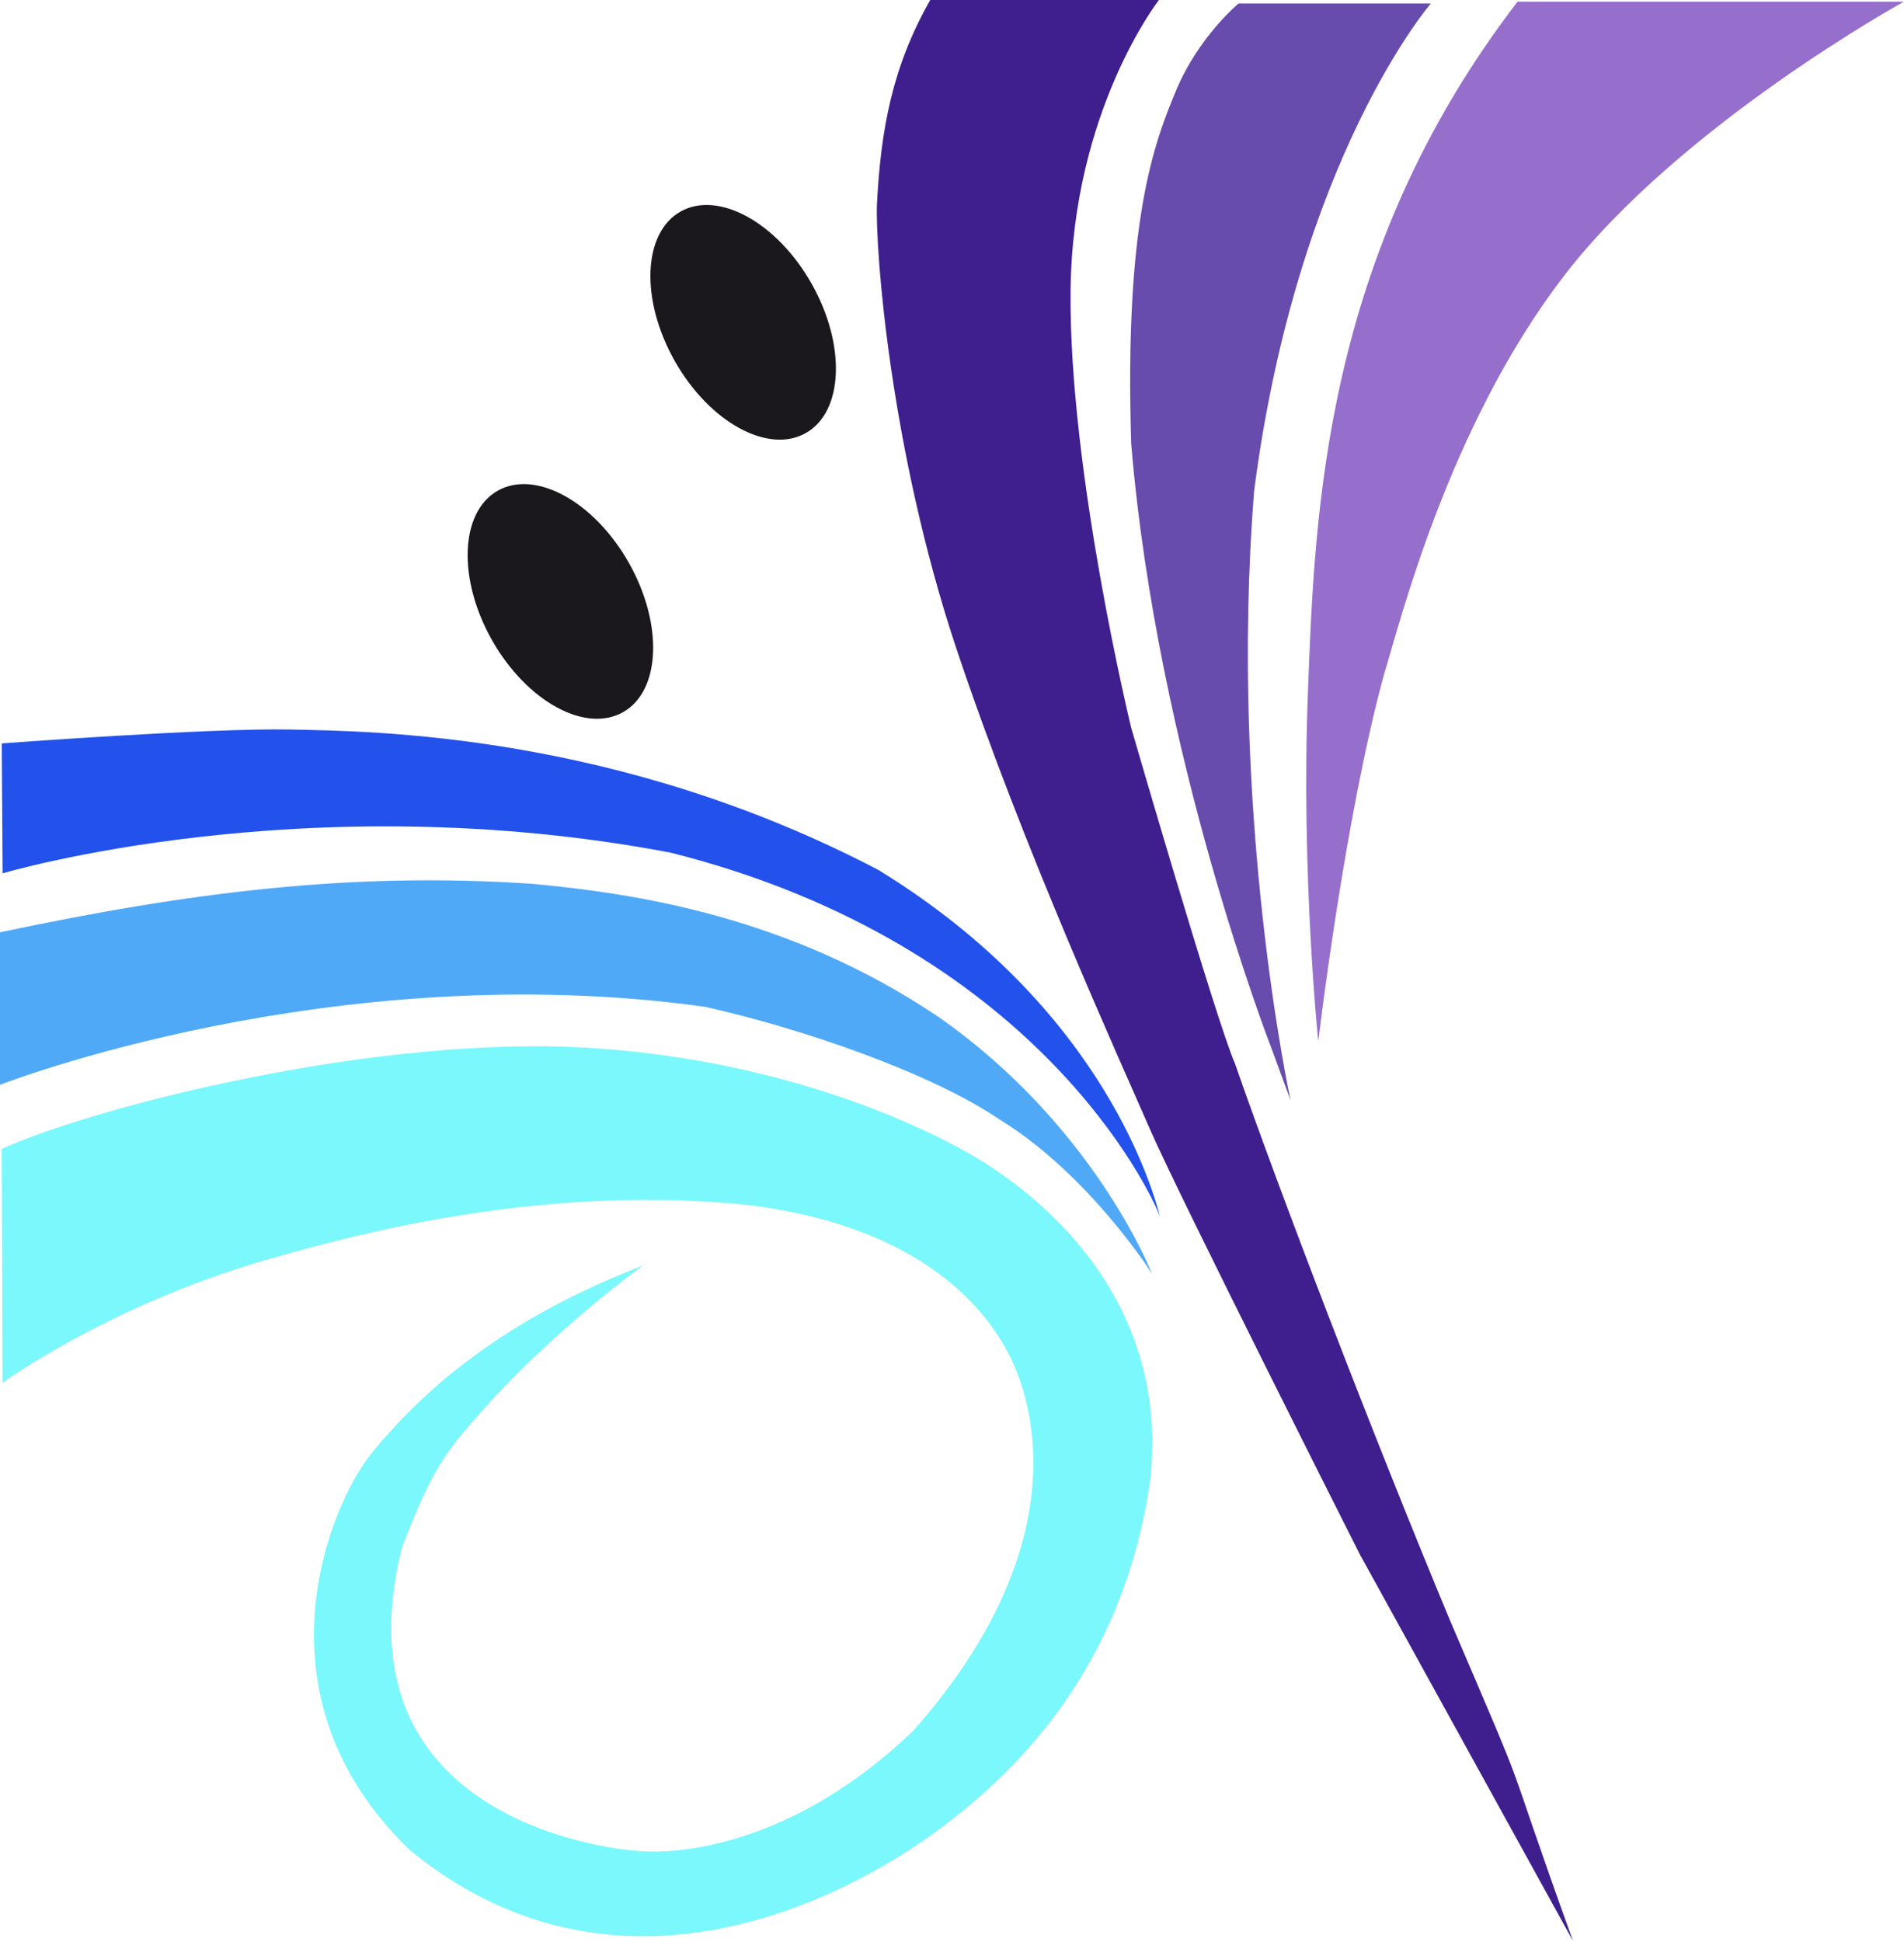
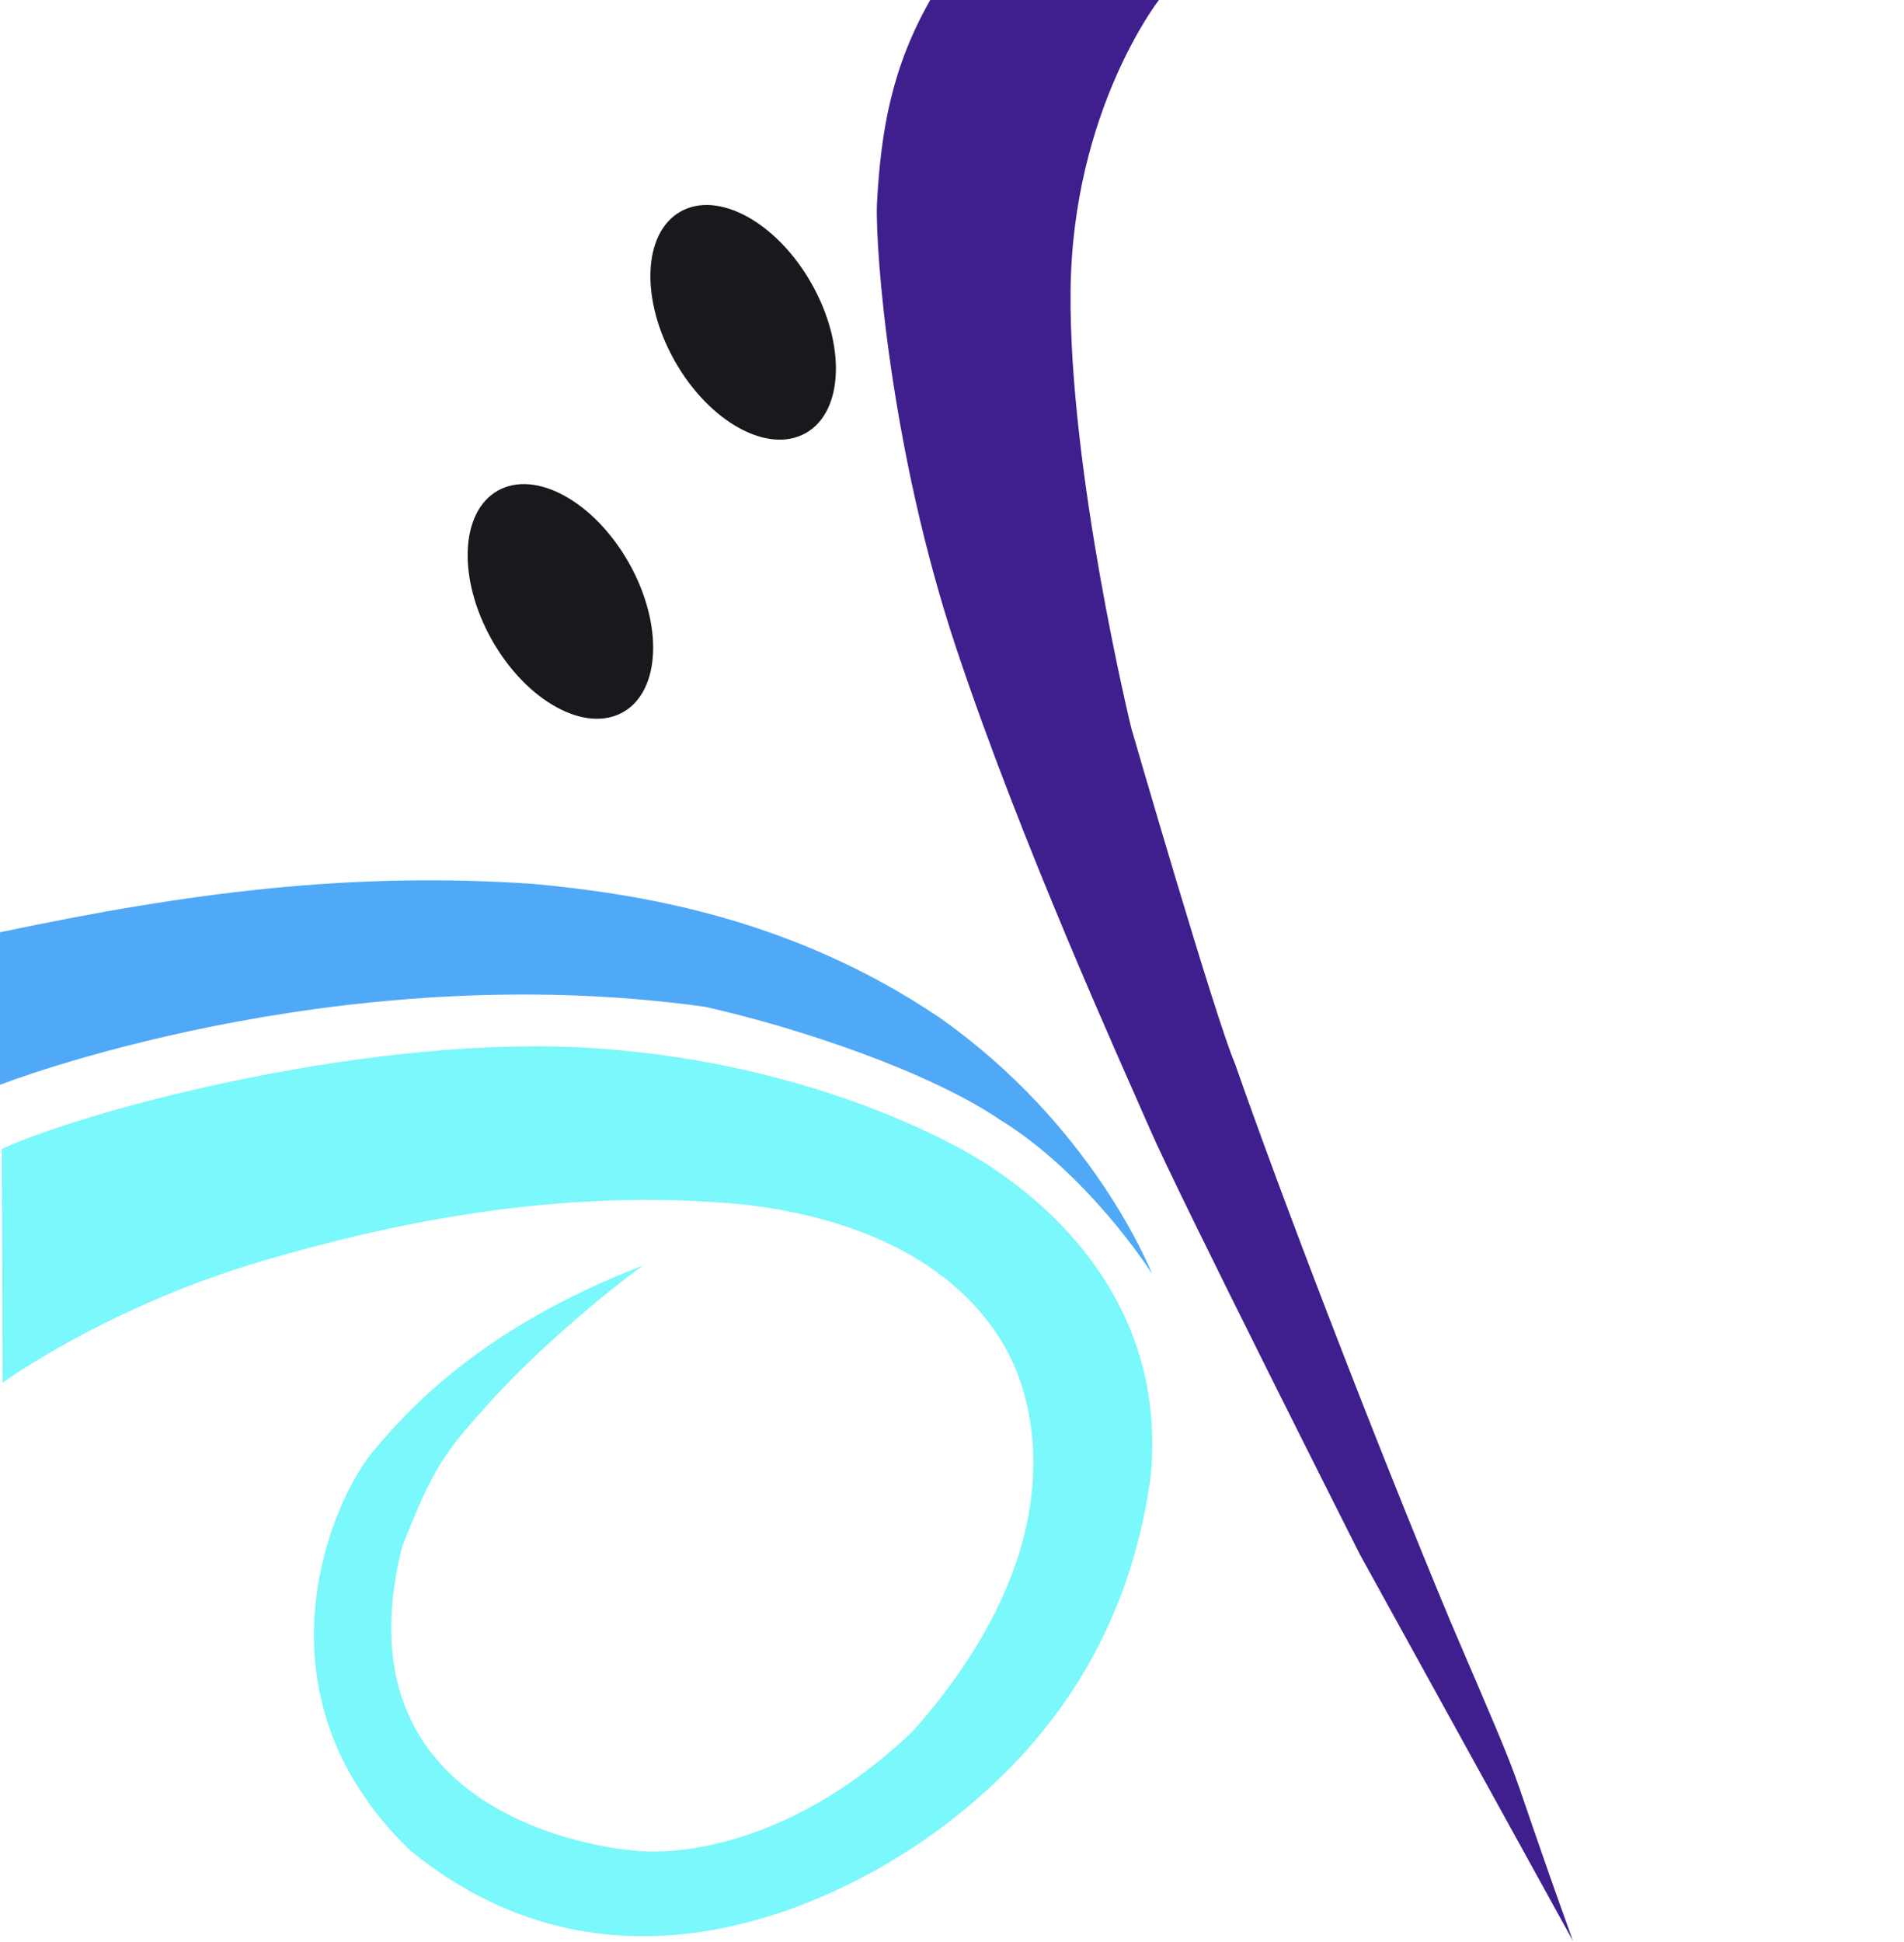
<svg xmlns="http://www.w3.org/2000/svg" width="977" height="996" viewBox="0 0 977 996" fill="none">
-   <path d="M635.559 1.778H734.226C734.226 1.778 665.782 80.889 643.559 251.555C630.226 417.778 662.226 564.445 662.226 564.445L652.449 537.778C652.449 537.778 593.782 387.555 580.449 227.555C576.893 113.778 592.003 73.778 603.559 46.222C615.115 18.667 635.559 1.778 635.559 1.778Z" fill="#674cad" />
-   <path d="M778.671 0.889H976.893C976.893 0.889 862.227 64 802.671 141.333C743.115 218.667 718.226 320 710.226 345.779C689.782 420.445 676.449 534.221 676.449 534.221C676.449 534.221 667.559 448.889 671.115 355.556C674.671 262.223 679.117 130.667 778.671 0.889Z" fill="#966ecb" />
-   <path d="M344 437.337C156.453 401.777 1.333 447.977 1.333 447.977L0.893 381.337C0.893 381.337 107.56 373.337 149.333 374.217C191.12 375.111 316.453 376.004 450.666 446.217C567.88 517.897 592.293 613.564 595.252 623.964C590.546 611.857 532.106 484.577 344 437.337Z" fill="#2251ec" />
-   <path d="M595.252 623.964C595.505 624.617 595.6 624.925 595.559 624.884C595.519 624.844 595.412 624.524 595.252 623.964Z" fill="#2251ec" />
  <path d="M591.093 653.284C589.905 651.431 558.252 602.137 512.893 574.217C477.333 550.217 412.227 527.764 361.787 516.444C170.667 489.777 0 556.444 0 556.444V478.217C97.56 457.617 180.227 447.111 272.893 453.337C326.56 458.284 405.333 470.217 481.787 521.777C560.533 576.897 590.185 650.979 591.093 653.284Z" fill="#50a9f7" />
  <path d="M0.893 589.333L1.327 709.313C1.327 709.313 54.948 670.055 135.893 646.445C194.877 629.24 285.327 607.98 384.06 618.112C473.993 629.313 507.993 672.647 520.004 699.555C529.516 720.863 552.644 792.893 468.449 888C393.783 959.112 326.227 949.333 326.227 949.333C326.227 949.333 169.783 939.555 206.227 793.779C222.227 752.888 227.708 745.503 250.671 720C284.117 682.857 330.144 648.361 330.671 648.888C251.56 679.112 212.449 719.109 191.116 744.888C169.783 770.667 127.116 869.333 210.671 949.333C316.449 1035.55 433.781 974.221 482.671 937.779C531.56 901.333 577.783 846.221 590.227 759.112C600.893 661.333 526.227 610.667 509.337 599.112C492.449 587.555 418.671 545.779 306.671 537.779C194.671 529.779 48.004 568 0.893 589.333Z" fill="#7af8fc" />
  <path d="M322.646 288.637C340.405 320.007 339.095 354.332 319.715 365.304C300.335 376.276 270.229 359.743 252.467 328.373C234.705 297.004 236.017 262.679 255.397 251.708C274.775 240.735 304.883 257.271 322.646 288.637Z" fill="#1B181D" />
  <path d="M416.428 145.465C434.187 176.834 432.877 211.16 413.497 222.132C394.117 233.104 364.011 216.57 346.249 185.201C328.487 153.832 329.799 119.506 349.179 108.536C368.557 97.562 398.665 114.098 416.428 145.465Z" fill="#1B181D" />
  <path d="M477.338 -2.96698e-05H594.671C594.671 -2.96698e-05 550.227 56.889 549.338 149.333C548.449 241.777 580.449 373.333 580.449 373.333C580.449 373.333 624.005 523.555 633.782 545.779C656.005 609.779 704.005 735.112 744.005 831.112C789.338 936.888 767.115 884.445 807.115 995.555L697.782 797.333C697.782 797.333 605.338 614.221 590.226 579.555C575.115 544.888 524.45 433.779 490.671 332.444C456.894 231.111 449.105 128.647 449.993 104.647C451.993 65.98 457.993 33.98 477.338 -2.96698e-05" fill="#3e1f8d" />
</svg>